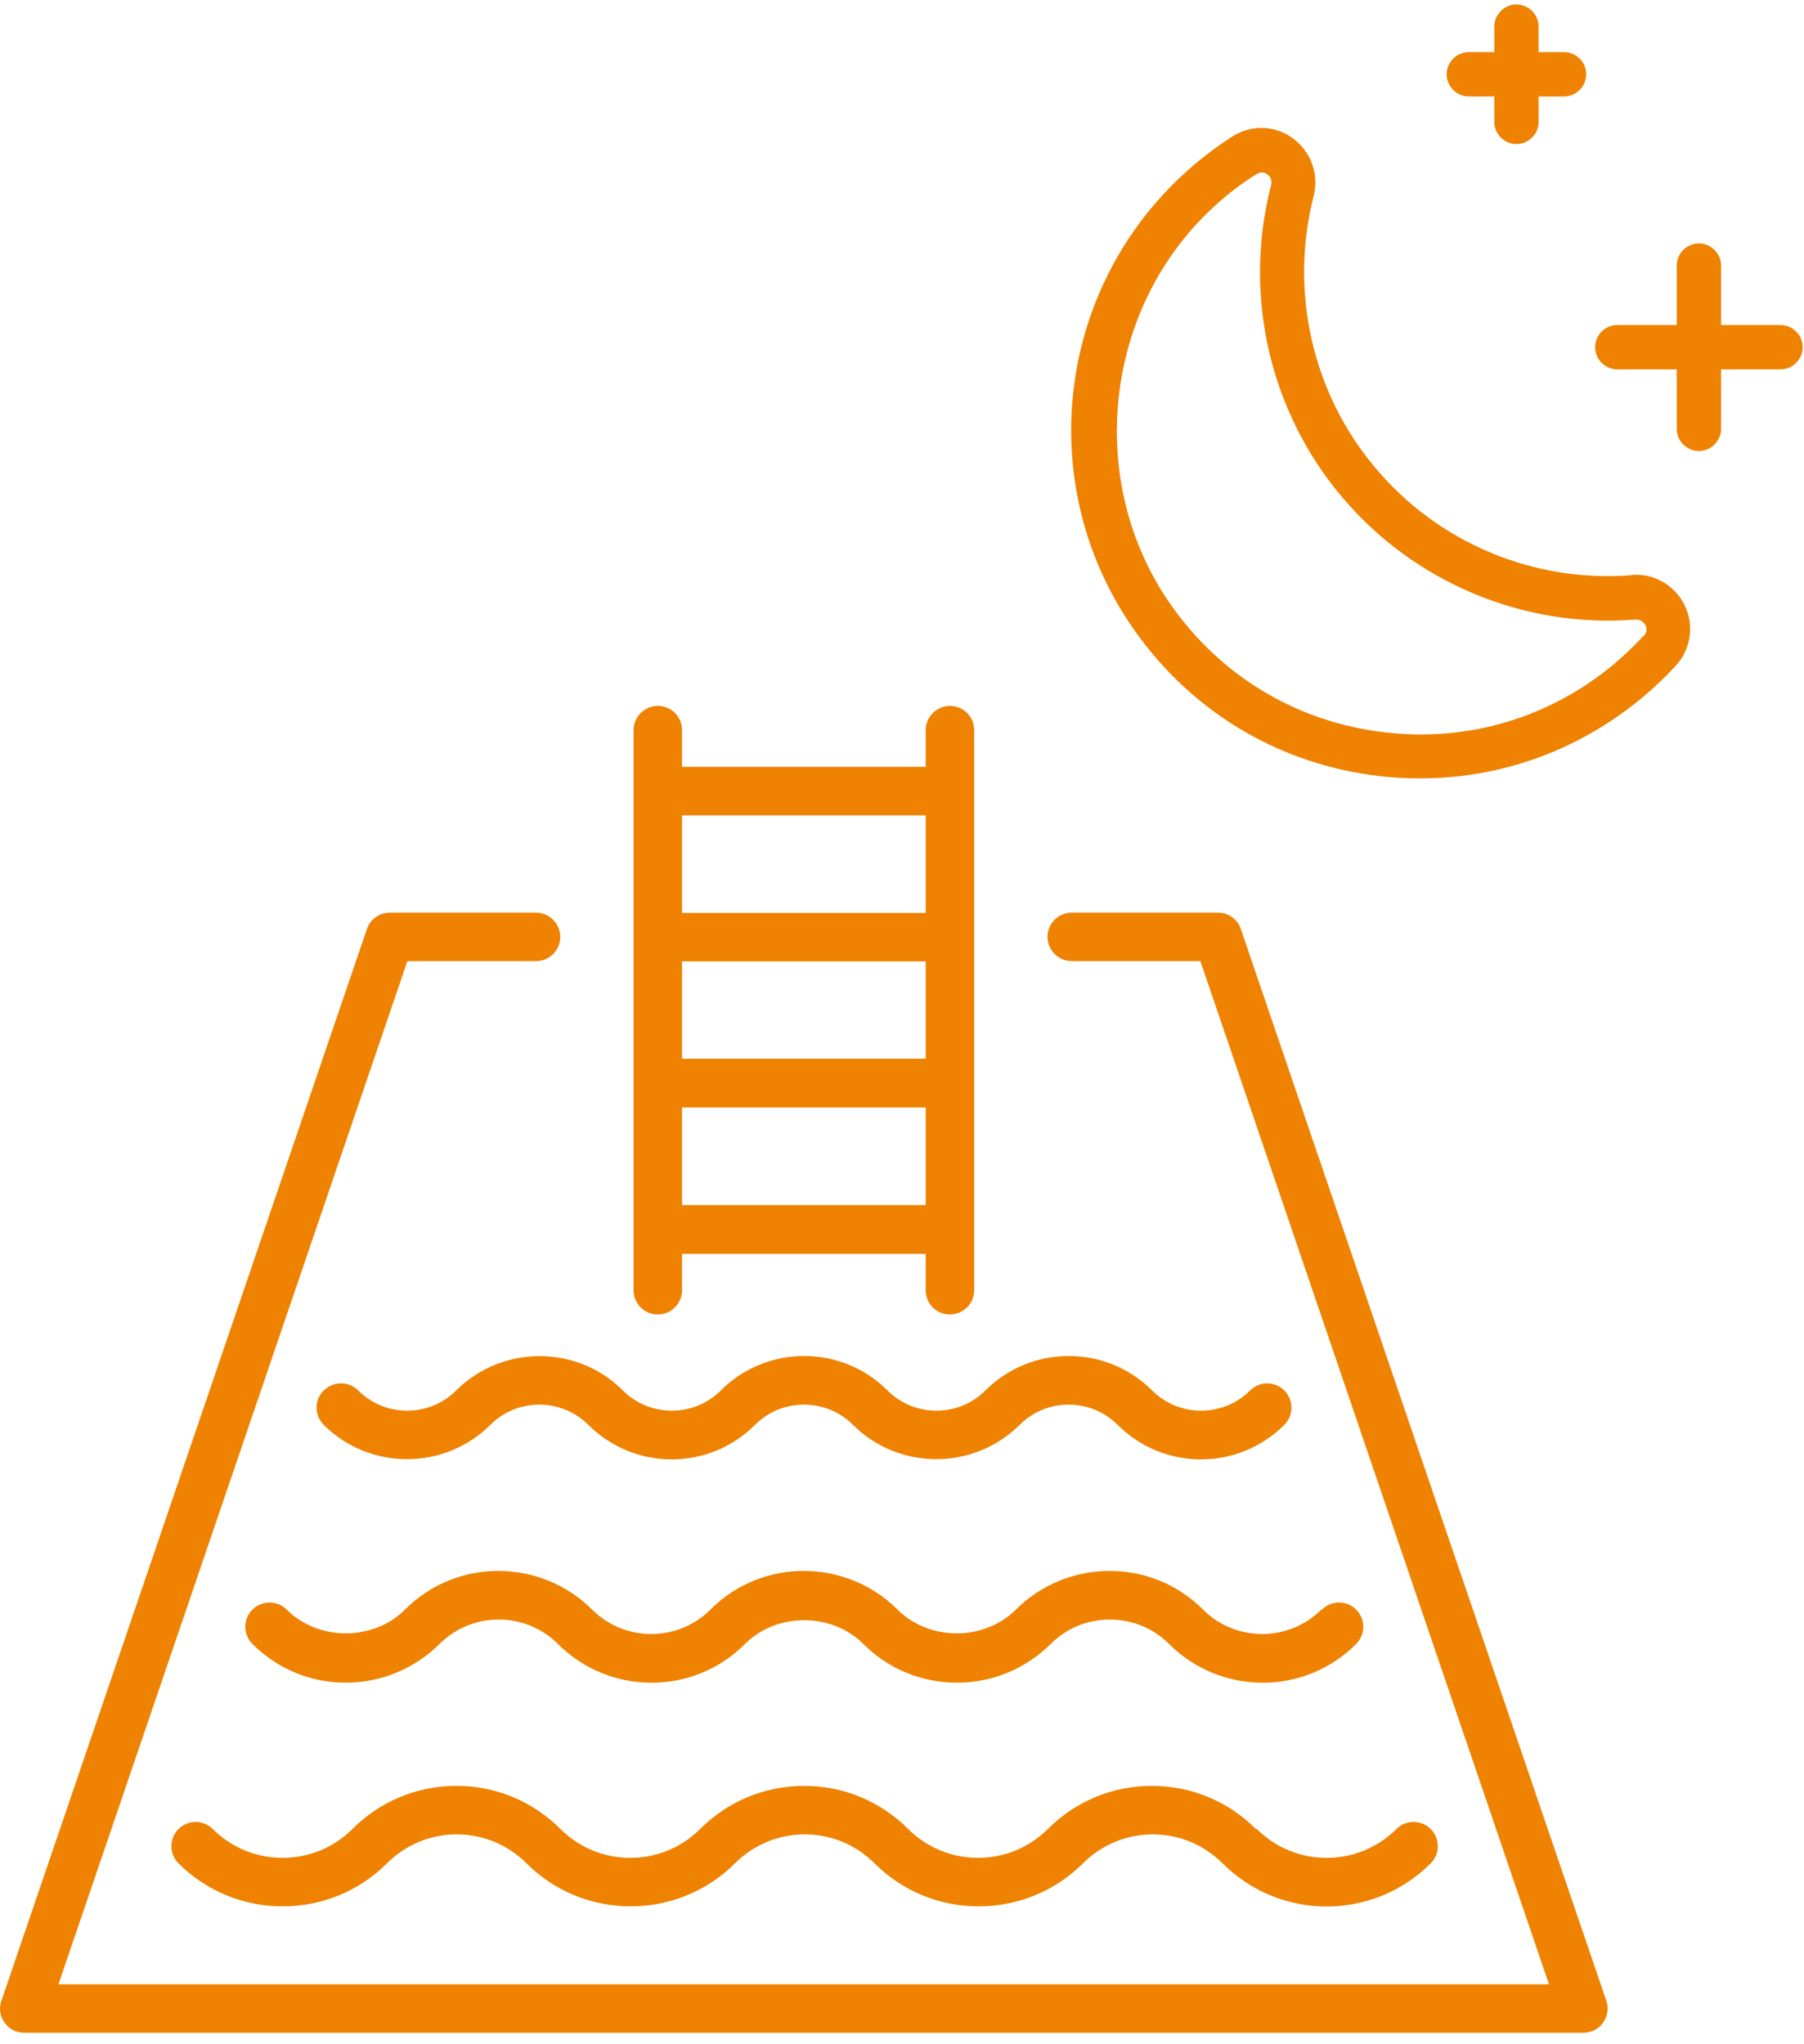
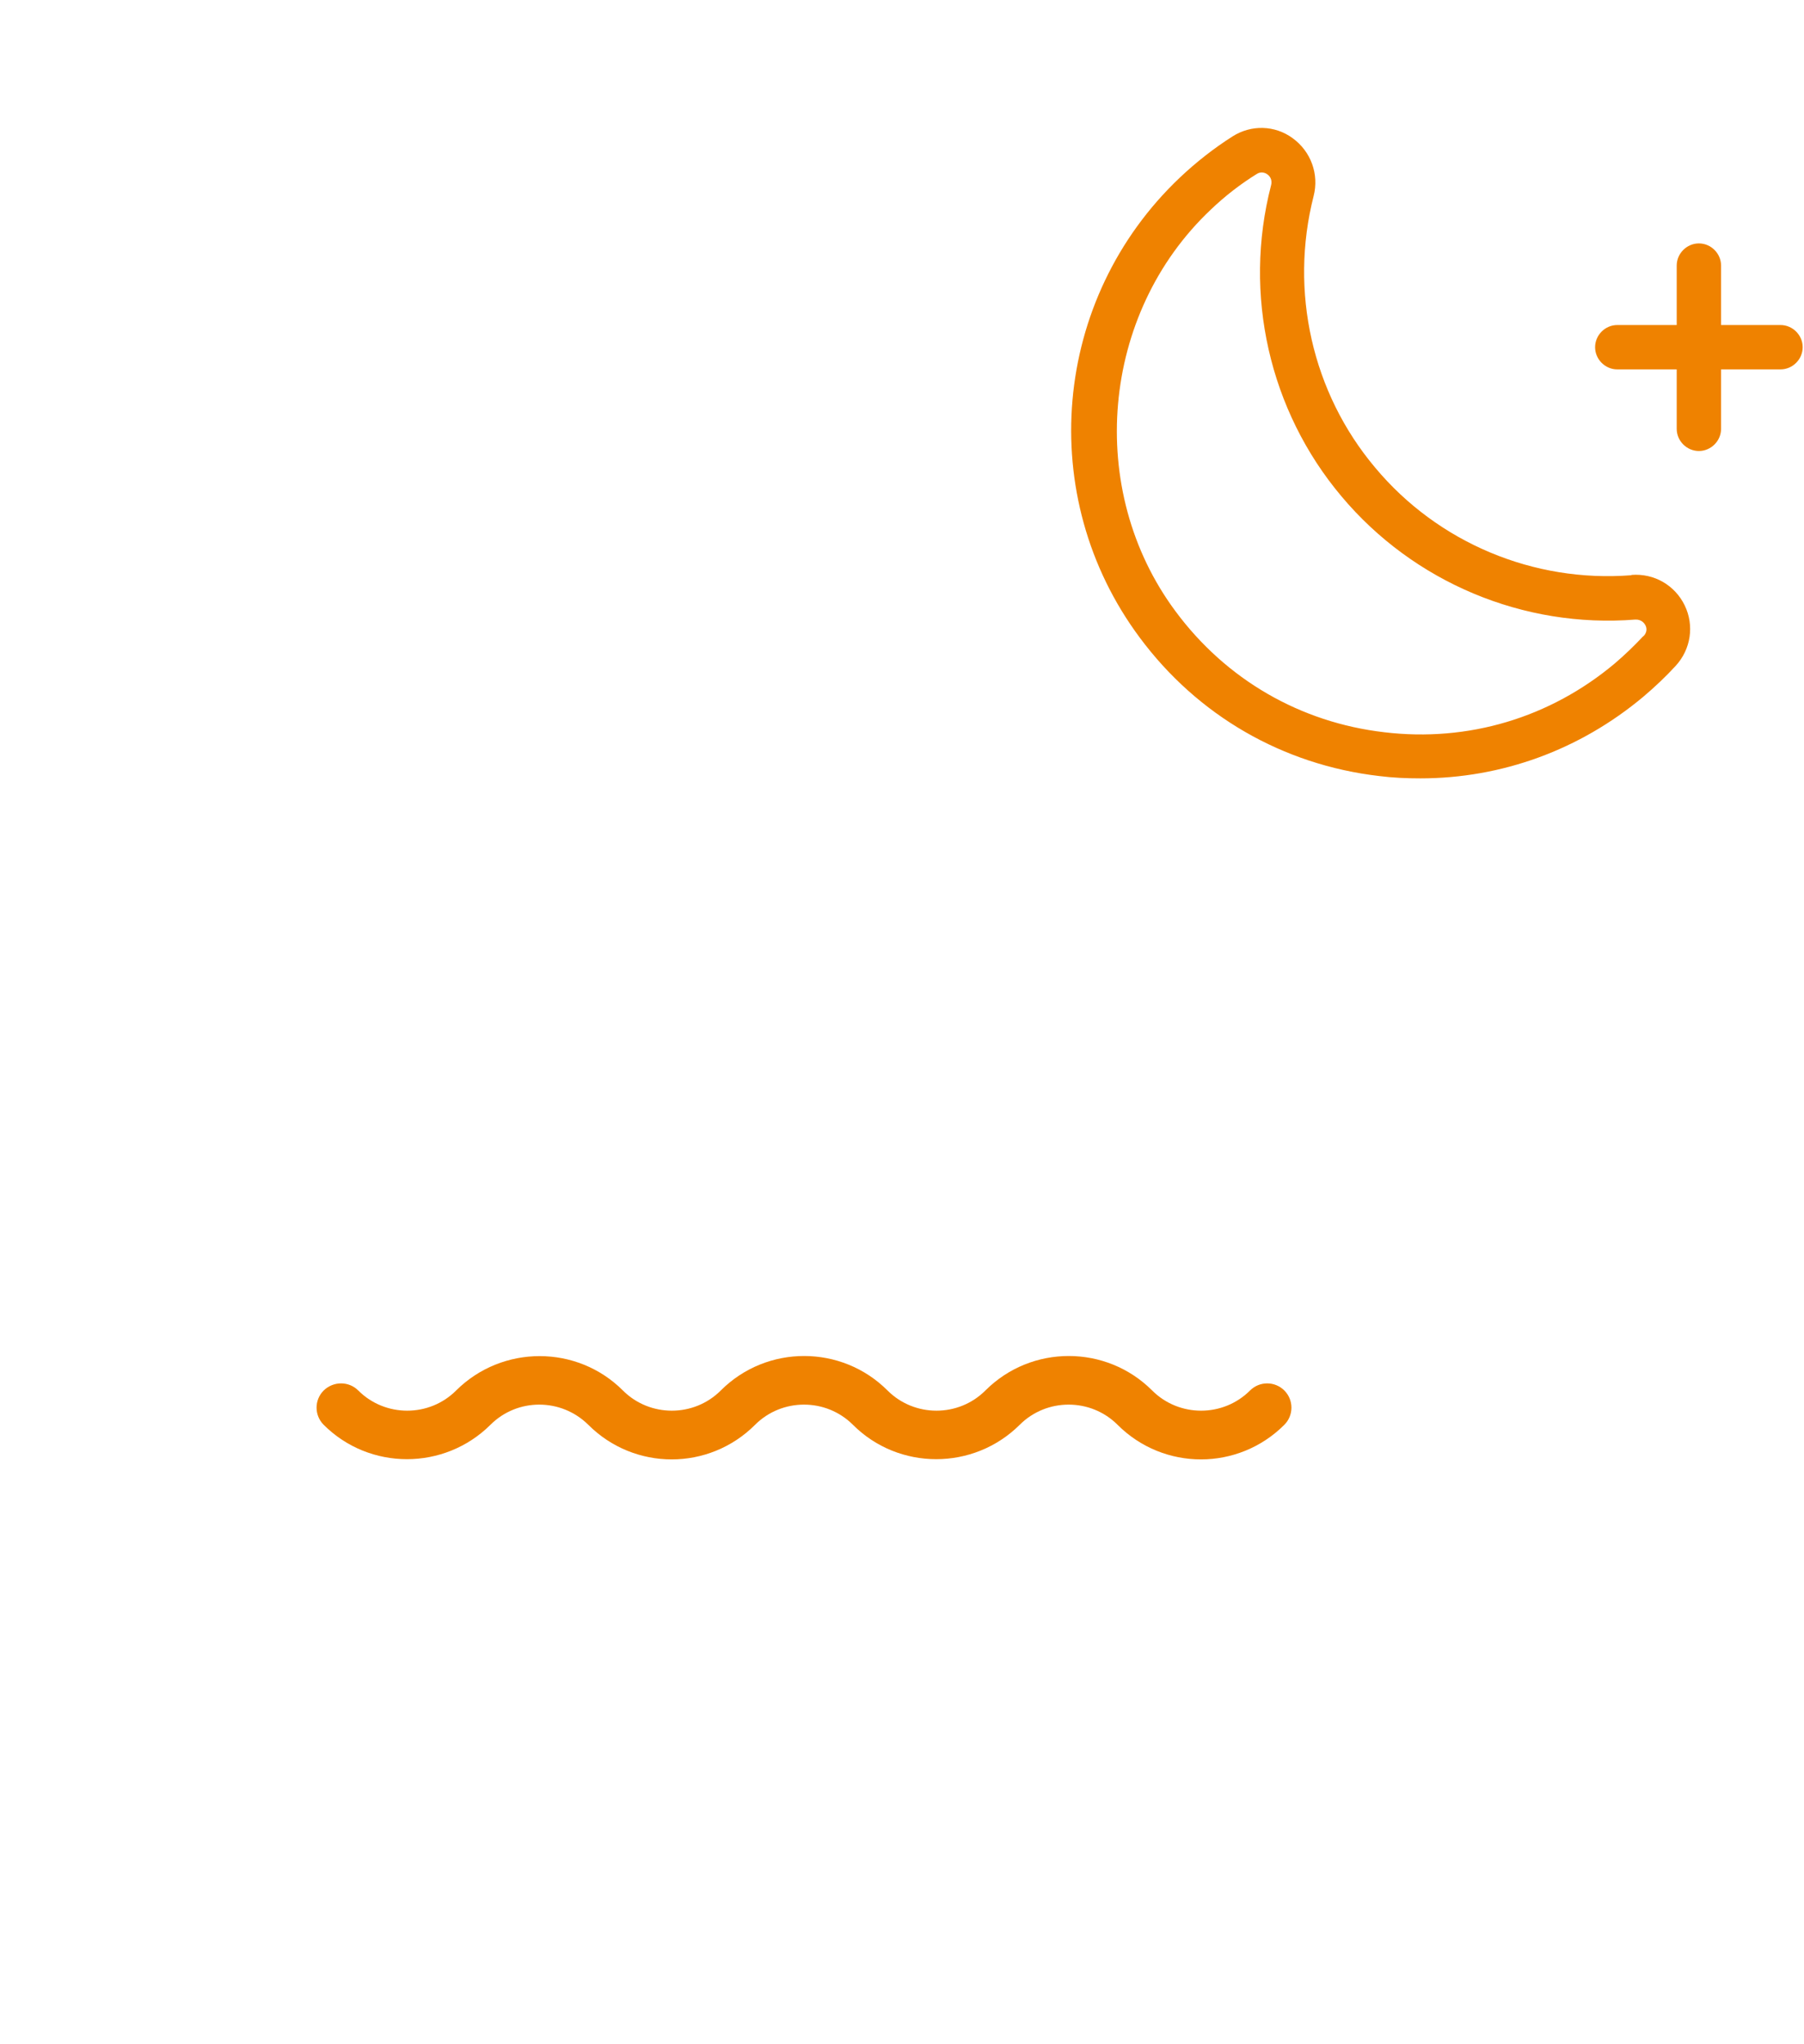
<svg xmlns="http://www.w3.org/2000/svg" width="143" height="162" viewBox="0 0 143 162" fill="none">
-   <path d="M98.362 73.639C98.105 72.842 97.354 72.326 96.534 72.326H84.956C83.901 72.326 83.034 73.193 83.034 74.248C83.034 75.302 83.901 76.17 84.956 76.17H95.151L122.785 157.258H4.634L32.291 76.17H42.486C43.564 76.17 44.408 75.302 44.408 74.248C44.408 73.193 43.541 72.326 42.486 72.326H30.908C30.088 72.326 29.338 72.842 29.08 73.639L0.111 158.57C-0.1 159.156 -0.007 159.812 0.368 160.304C0.72 160.82 1.306 161.101 1.939 161.101H125.503C126.136 161.101 126.722 160.796 127.074 160.304C127.425 159.789 127.542 159.156 127.332 158.57L98.362 73.639Z" fill="#EF8200" />
-   <path d="M52.143 104.176C53.197 104.176 54.065 103.309 54.065 102.255V99.372H73.377V102.255C73.377 103.333 74.245 104.176 75.299 104.176C76.354 104.176 77.221 103.309 77.221 102.255V57.867C77.221 56.789 76.354 55.945 75.299 55.945C74.245 55.945 73.377 56.812 73.377 57.867V60.773H54.065V57.867C54.065 56.789 53.197 55.945 52.143 55.945C51.088 55.945 50.221 56.812 50.221 57.867V102.255C50.221 103.333 51.088 104.176 52.143 104.176ZM54.065 64.617H73.377V72.35H54.065V64.617ZM54.065 76.194H73.377V83.904H54.065V76.194ZM54.065 87.771H73.377V95.505H54.065V87.771Z" fill="#EF8200" />
  <path d="M36.157 110.199C34.025 112.332 30.532 112.332 28.399 110.199C27.649 109.449 26.431 109.449 25.657 110.199C24.907 110.949 24.907 112.168 25.657 112.918C29.29 116.55 35.22 116.55 38.876 112.918C41.009 110.785 44.478 110.785 46.634 112.918C48.462 114.746 50.853 115.66 53.244 115.66C55.634 115.66 58.025 114.746 59.853 112.918C61.986 110.785 65.478 110.785 67.611 112.918C71.244 116.55 77.174 116.55 80.83 112.918C82.963 110.785 86.455 110.785 88.588 112.918C92.244 116.574 98.151 116.574 101.807 112.918C102.557 112.168 102.557 110.949 101.807 110.199C101.057 109.449 99.838 109.449 99.088 110.199C96.955 112.332 93.463 112.332 91.33 110.199C87.697 106.566 81.768 106.543 78.111 110.199C75.978 112.332 72.486 112.332 70.353 110.199C66.721 106.566 60.791 106.543 57.134 110.199C55.002 112.332 51.509 112.332 49.376 110.199C45.743 106.566 39.814 106.566 36.157 110.199Z" fill="#EF8200" />
-   <path d="M104.737 127.565C102.159 130.143 97.94 130.143 95.362 127.565C91.284 123.464 84.627 123.487 80.525 127.565C78.018 130.073 73.658 130.073 71.15 127.565C67.049 123.487 60.392 123.464 56.314 127.565C53.736 130.143 49.517 130.143 46.939 127.565C42.837 123.487 36.181 123.464 32.103 127.565C29.595 130.073 25.235 130.073 22.728 127.565C21.978 126.815 20.759 126.815 20.009 127.565C19.259 128.315 19.259 129.534 20.009 130.284C22.001 132.276 24.626 133.354 27.415 133.354C30.204 133.354 32.853 132.252 34.845 130.284C37.423 127.706 41.642 127.706 44.22 130.284C48.322 134.385 54.978 134.385 59.056 130.284C61.564 127.776 65.924 127.776 68.431 130.284C70.424 132.276 73.049 133.354 75.861 133.354C78.674 133.354 81.299 132.252 83.291 130.284C85.869 127.706 90.088 127.706 92.666 130.284C96.768 134.385 103.424 134.385 107.503 130.284C108.253 129.534 108.253 128.315 107.503 127.565C106.753 126.815 105.534 126.815 104.784 127.565H104.737Z" fill="#EF8200" />
-   <path d="M99.557 144.955C97.354 142.752 94.424 141.533 91.307 141.533C88.19 141.533 85.26 142.752 83.057 144.955C80.01 148.001 75.041 148.001 71.994 144.955C69.791 142.752 66.861 141.533 63.744 141.533C60.627 141.533 57.697 142.752 55.494 144.955C52.447 148.001 47.478 148.001 44.431 144.955C42.228 142.752 39.298 141.533 36.181 141.533C33.064 141.533 30.134 142.752 27.931 144.955C24.884 148.001 19.915 148.001 16.868 144.955C16.118 144.205 14.899 144.205 14.149 144.955C13.399 145.705 13.399 146.923 14.149 147.673C18.696 152.22 26.126 152.22 30.673 147.673C32.15 146.197 34.118 145.377 36.205 145.377C38.291 145.377 40.259 146.197 41.736 147.673C46.283 152.22 53.689 152.22 58.26 147.673C59.736 146.197 61.705 145.377 63.791 145.377C65.877 145.377 67.846 146.197 69.322 147.673C73.869 152.22 81.276 152.22 85.846 147.673C87.323 146.197 89.291 145.377 91.377 145.377C93.463 145.377 95.432 146.197 96.909 147.673C99.182 149.947 102.182 151.095 105.159 151.095C108.135 151.095 111.136 149.947 113.409 147.673C114.159 146.923 114.159 145.705 113.409 144.955C112.659 144.205 111.44 144.205 110.69 144.955C107.643 148.001 102.674 148.001 99.627 144.955H99.557Z" fill="#EF8200" />
  <path d="M141.137 25.759H136.426V21.049C136.426 20.088 135.629 19.291 134.668 19.291C133.707 19.291 132.91 20.088 132.91 21.049V25.759H128.199C127.238 25.759 126.441 26.556 126.441 27.517C126.441 28.478 127.238 29.275 128.199 29.275H132.91V33.985C132.91 34.946 133.707 35.743 134.668 35.743C135.629 35.743 136.426 34.946 136.426 33.985V29.275H141.137C142.098 29.275 142.895 28.478 142.895 27.517C142.895 26.556 142.098 25.759 141.137 25.759Z" fill="#EF8200" />
-   <path d="M116.433 7.644H118.448V9.659C118.448 10.62 119.245 11.417 120.206 11.417C121.167 11.417 121.964 10.62 121.964 9.659V7.644H123.98C124.941 7.644 125.737 6.847 125.737 5.886C125.737 4.925 124.941 4.129 123.98 4.129H121.964V2.113C121.964 1.152 121.167 0.355 120.206 0.355C119.245 0.355 118.448 1.152 118.448 2.113V4.129H116.433C115.472 4.129 114.675 4.925 114.675 5.886C114.675 6.847 115.472 7.644 116.433 7.644Z" fill="#EF8200" />
  <path d="M129.323 45.587C121.565 46.196 113.971 43.009 109.003 37.056C104.01 31.127 102.206 23.089 104.128 15.542C104.573 13.808 103.917 12.004 102.463 10.949C101.057 9.918 99.182 9.871 97.706 10.808C96.229 11.746 94.823 12.847 93.534 14.066C83.385 23.674 82.026 39.353 90.346 50.532C94.94 56.719 101.69 60.609 109.307 61.5C110.409 61.641 111.51 61.687 112.589 61.687C119.034 61.687 125.222 59.438 130.261 55.219C131.175 54.446 132.042 53.626 132.839 52.758C134.034 51.446 134.316 49.571 133.542 47.977C132.769 46.384 131.128 45.423 129.323 45.564V45.587ZM130.261 50.415C129.558 51.165 128.808 51.891 128.011 52.571C122.878 56.883 116.386 58.828 109.729 58.032C103.073 57.258 97.19 53.86 93.182 48.446C86.034 38.837 87.252 24.846 95.971 16.62C97.096 15.542 98.338 14.581 99.627 13.785C99.768 13.691 99.909 13.667 100.026 13.667C100.19 13.667 100.354 13.738 100.448 13.808C100.588 13.902 100.893 14.183 100.752 14.699C98.526 23.323 100.612 32.533 106.331 39.33C112.05 46.15 120.768 49.806 129.628 49.102C130.12 49.079 130.355 49.407 130.425 49.548C130.519 49.712 130.612 50.063 130.284 50.415H130.261Z" fill="#EF8200" />
</svg>